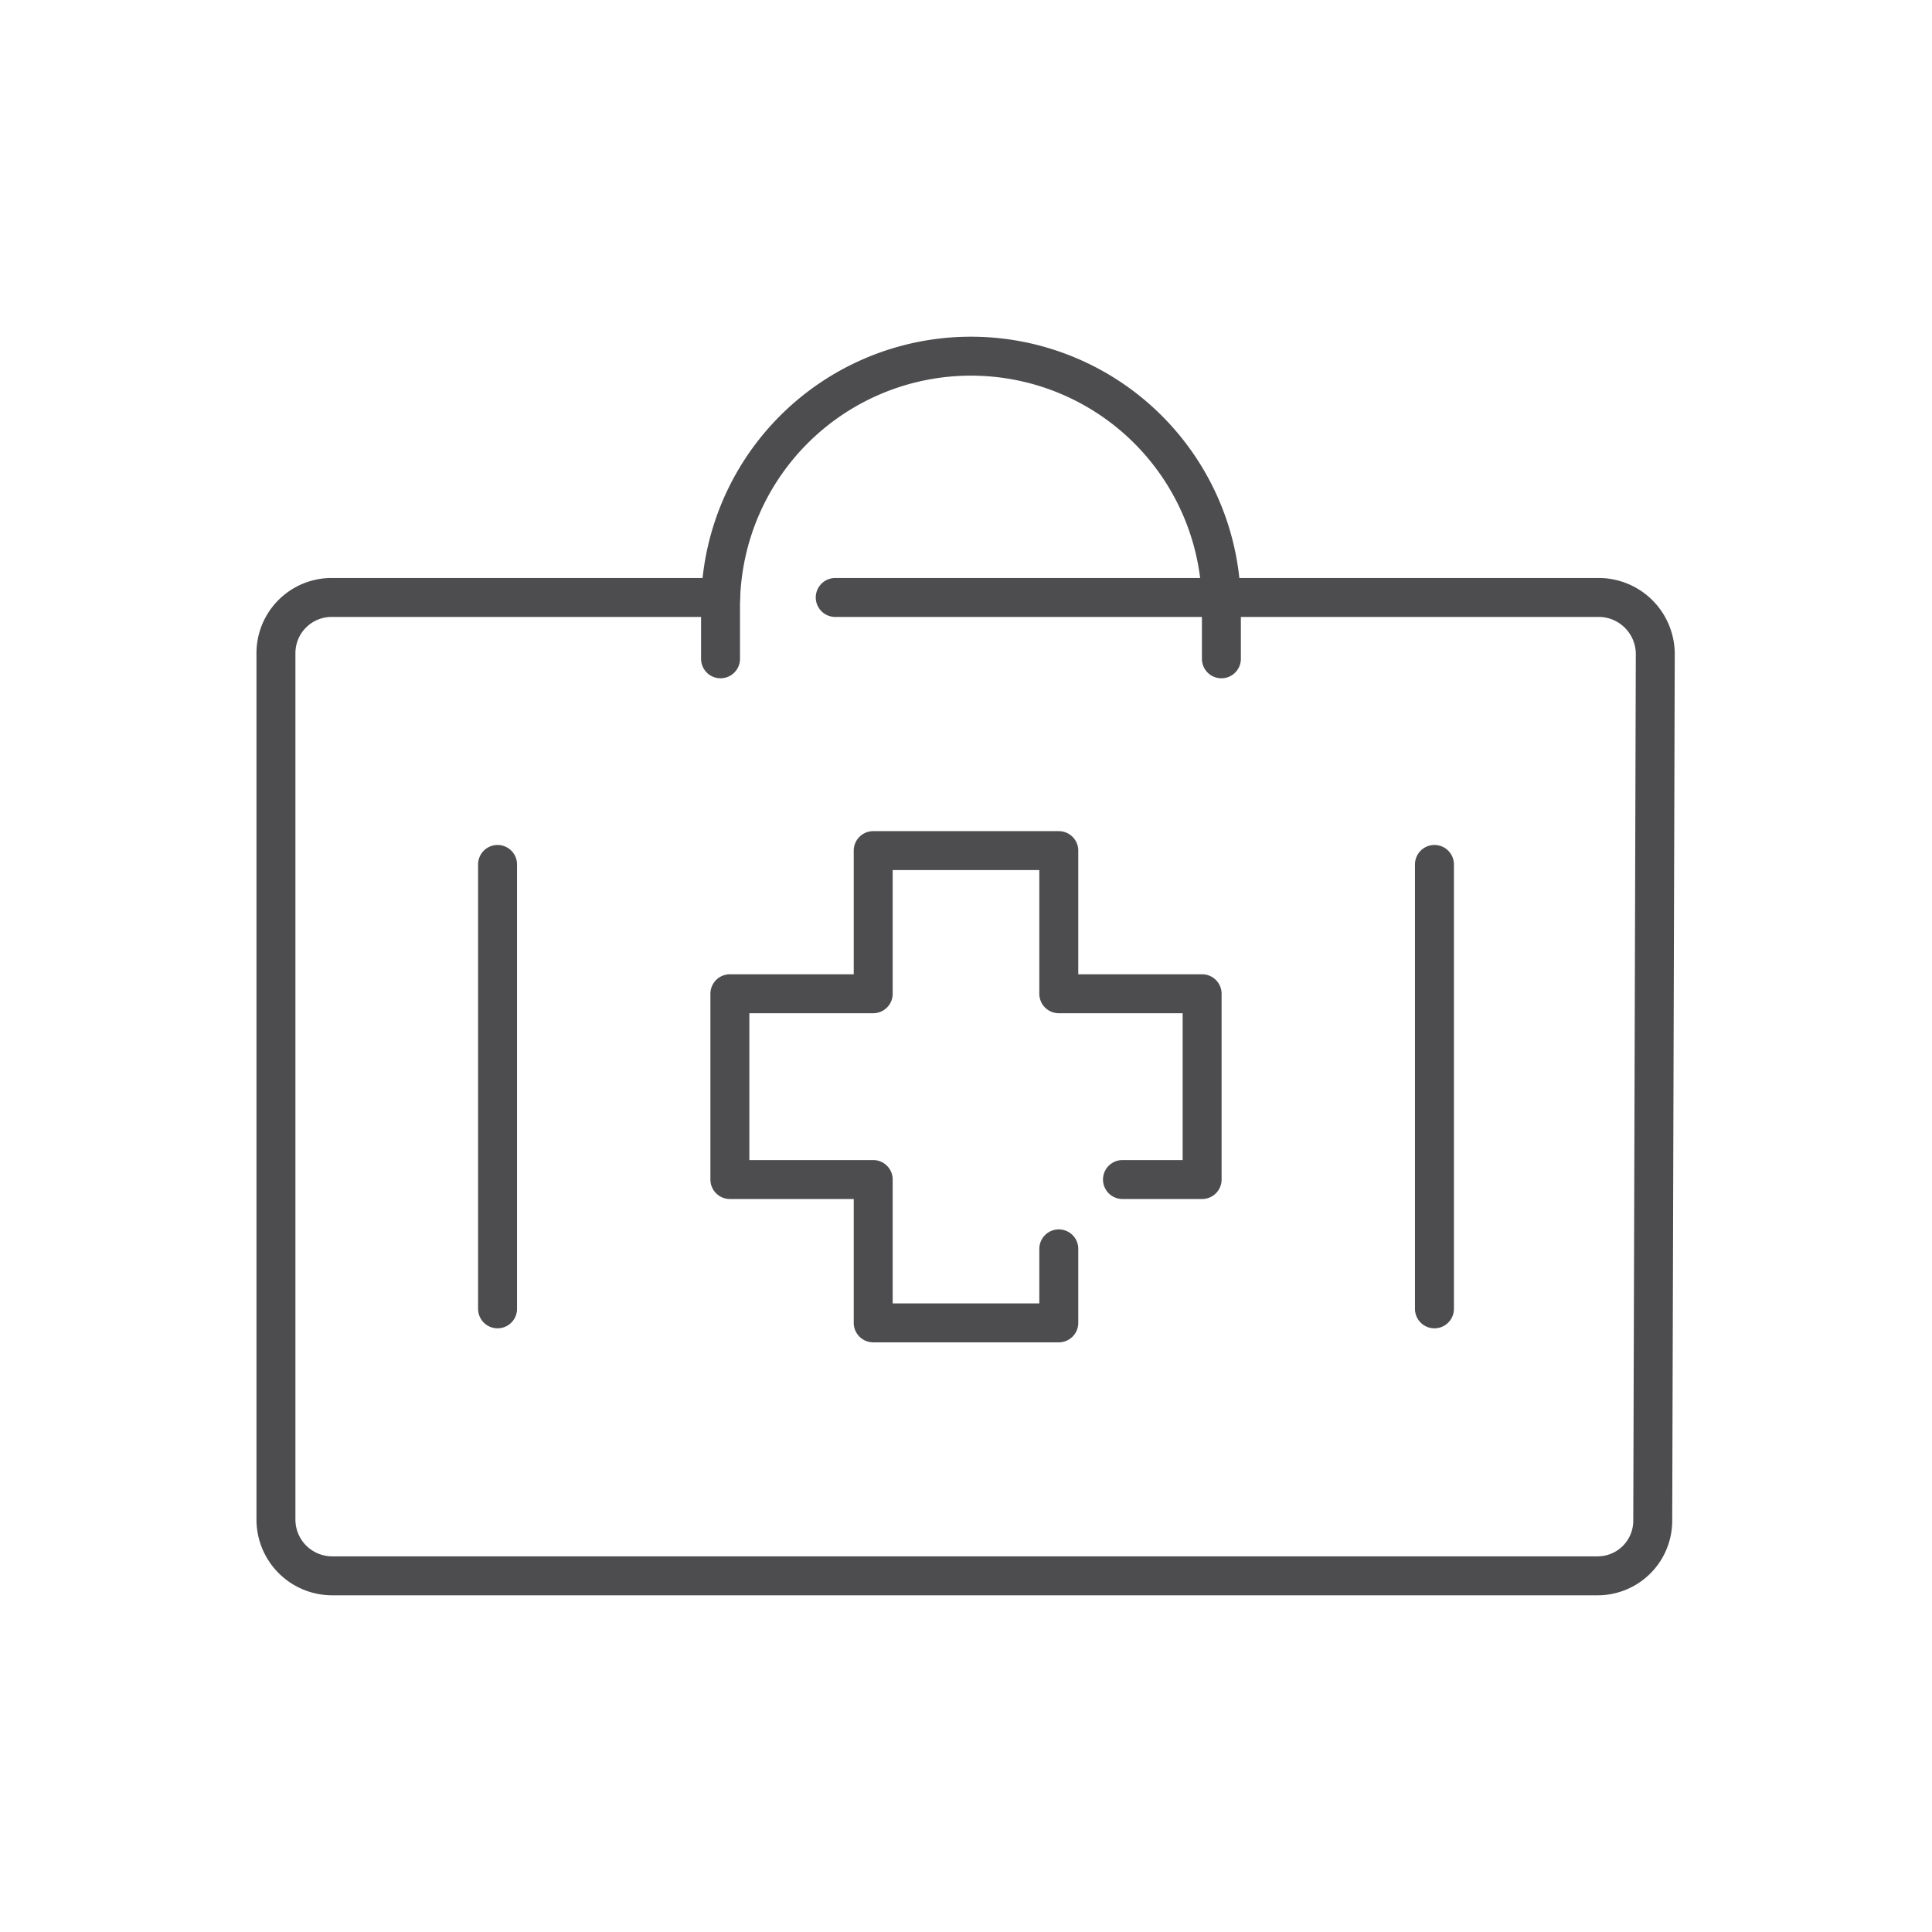
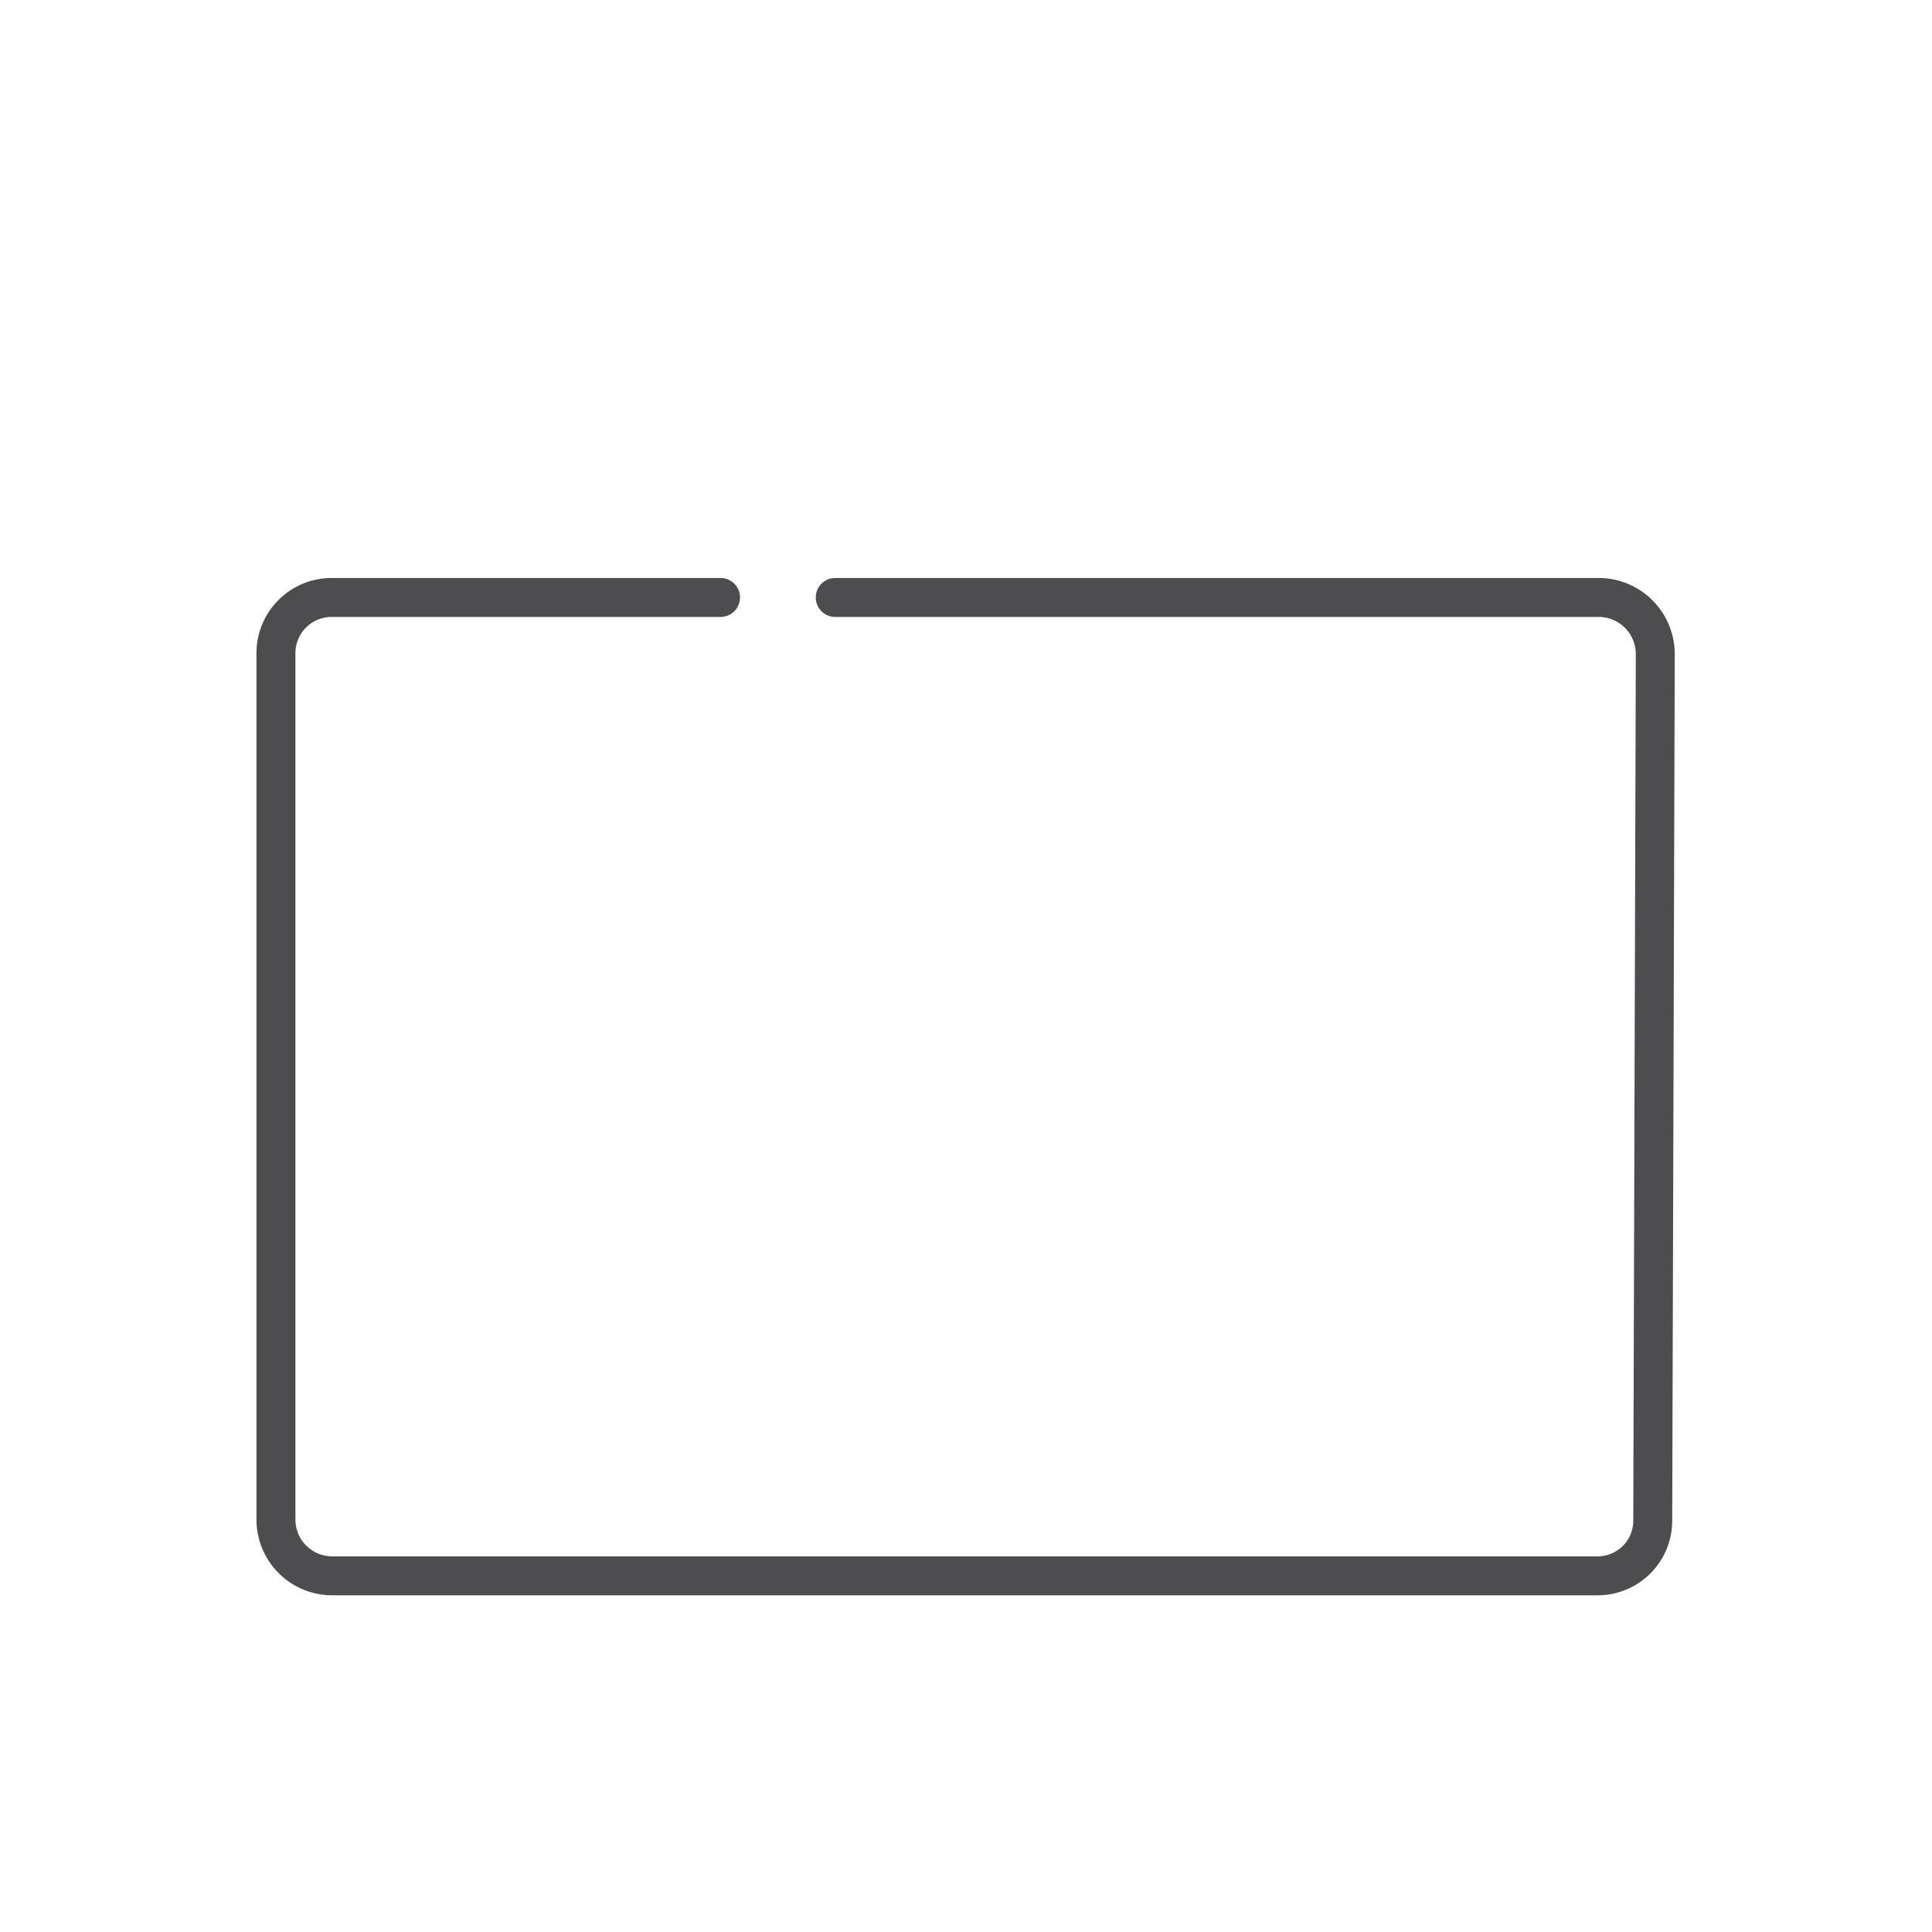
<svg xmlns="http://www.w3.org/2000/svg" viewBox="0 0 99.21 99.21">
  <g fill="none" stroke="#4d4d4f" stroke-linecap="round" stroke-linejoin="round" stroke-width="2">
-     <path d="M54.37 64.13v3.8h-9.53v-7.36h-7.36v-9.54h7.36v-7.35h9.53v7.35h7.36v9.54h-4.09M25.55 44.39v22.82M73.66 44.39v22.82M37 33.83v-2.68a12.86 12.86 0 1 1 25.72 0v2.68" />
    <path d="M42.89 30.68h39.24A2.91 2.91 0 0 1 85 33.59l-.13 44.5a2.83 2.83 0 0 1-2.84 2.83h-65A2.89 2.89 0 0 1 14.17 78V33.54A2.86 2.86 0 0 1 17 30.68h20" />
  </g>
</svg>